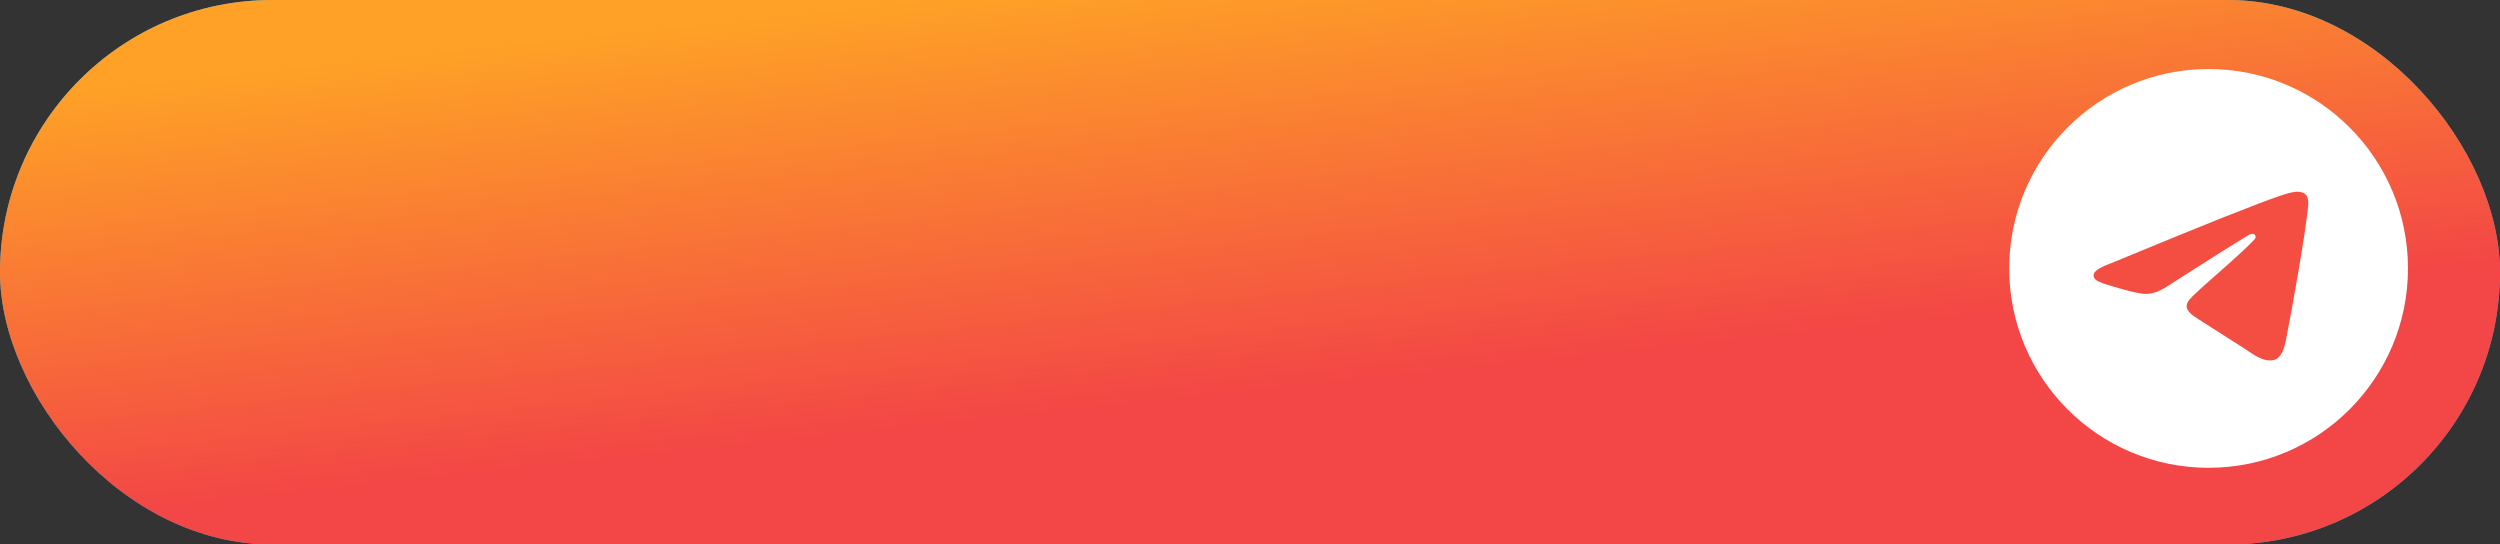
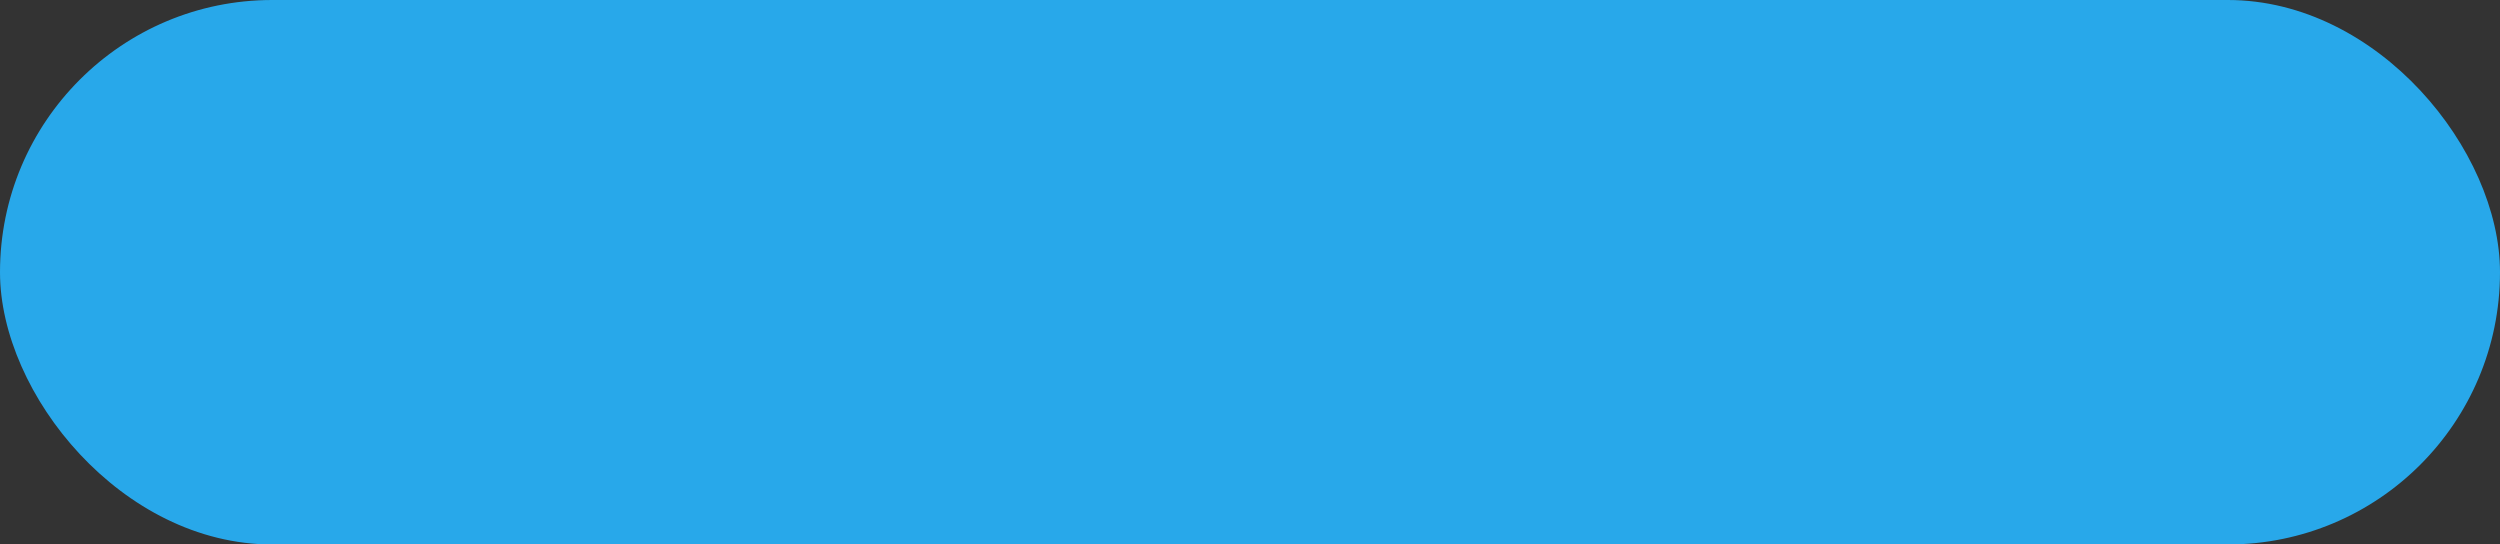
<svg xmlns="http://www.w3.org/2000/svg" width="326" height="71" viewBox="0 0 326 71" fill="none">
  <rect x="0" y="0" width="326" height="71" fill="#333333" stroke="none" />
  <rect width="326" height="71" rx="35.5" fill="#28A8EA" />
-   <rect width="326" height="71" rx="35.5" fill="url(#paint0_linear_4190_9)" />
-   <circle cx="288" cy="35" r="26" fill="white" />
-   <path fill-rule="evenodd" clip-rule="evenodd" d="M274.924 34.471C282.438 31.366 287.448 29.319 289.955 28.33C297.113 25.507 298.6 25.016 299.57 25C299.783 24.997 300.26 25.047 300.568 25.284C301.026 25.637 301.029 26.402 300.978 26.909C300.59 30.774 298.912 40.154 298.058 44.483C297.697 46.315 296.985 46.929 296.297 46.989C294.8 47.12 293.663 46.051 292.214 45.15C289.945 43.739 288.664 42.861 286.462 41.485C283.917 39.895 285.567 39.021 287.017 37.592C287.396 37.218 293.991 31.529 294.119 31.013C294.135 30.949 294.15 30.708 293.999 30.581C293.848 30.454 293.626 30.498 293.465 30.532C293.238 30.581 289.614 32.853 282.594 37.347C281.565 38.017 280.633 38.343 279.798 38.326C278.878 38.308 277.108 37.833 275.792 37.427C274.178 36.93 272.895 36.666 273.007 35.821C273.065 35.381 273.704 34.931 274.924 34.471Z" fill="#F44E43" />
  <defs>
    <linearGradient id="paint0_linear_4190_9" x1="4.5855e-06" y1="12.716" x2="5.881" y2="68.324" gradientUnits="userSpaceOnUse">
      <stop stop-color="#FEA126" />
      <stop offset="1" stop-color="#F34646" />
    </linearGradient>
  </defs>
</svg>